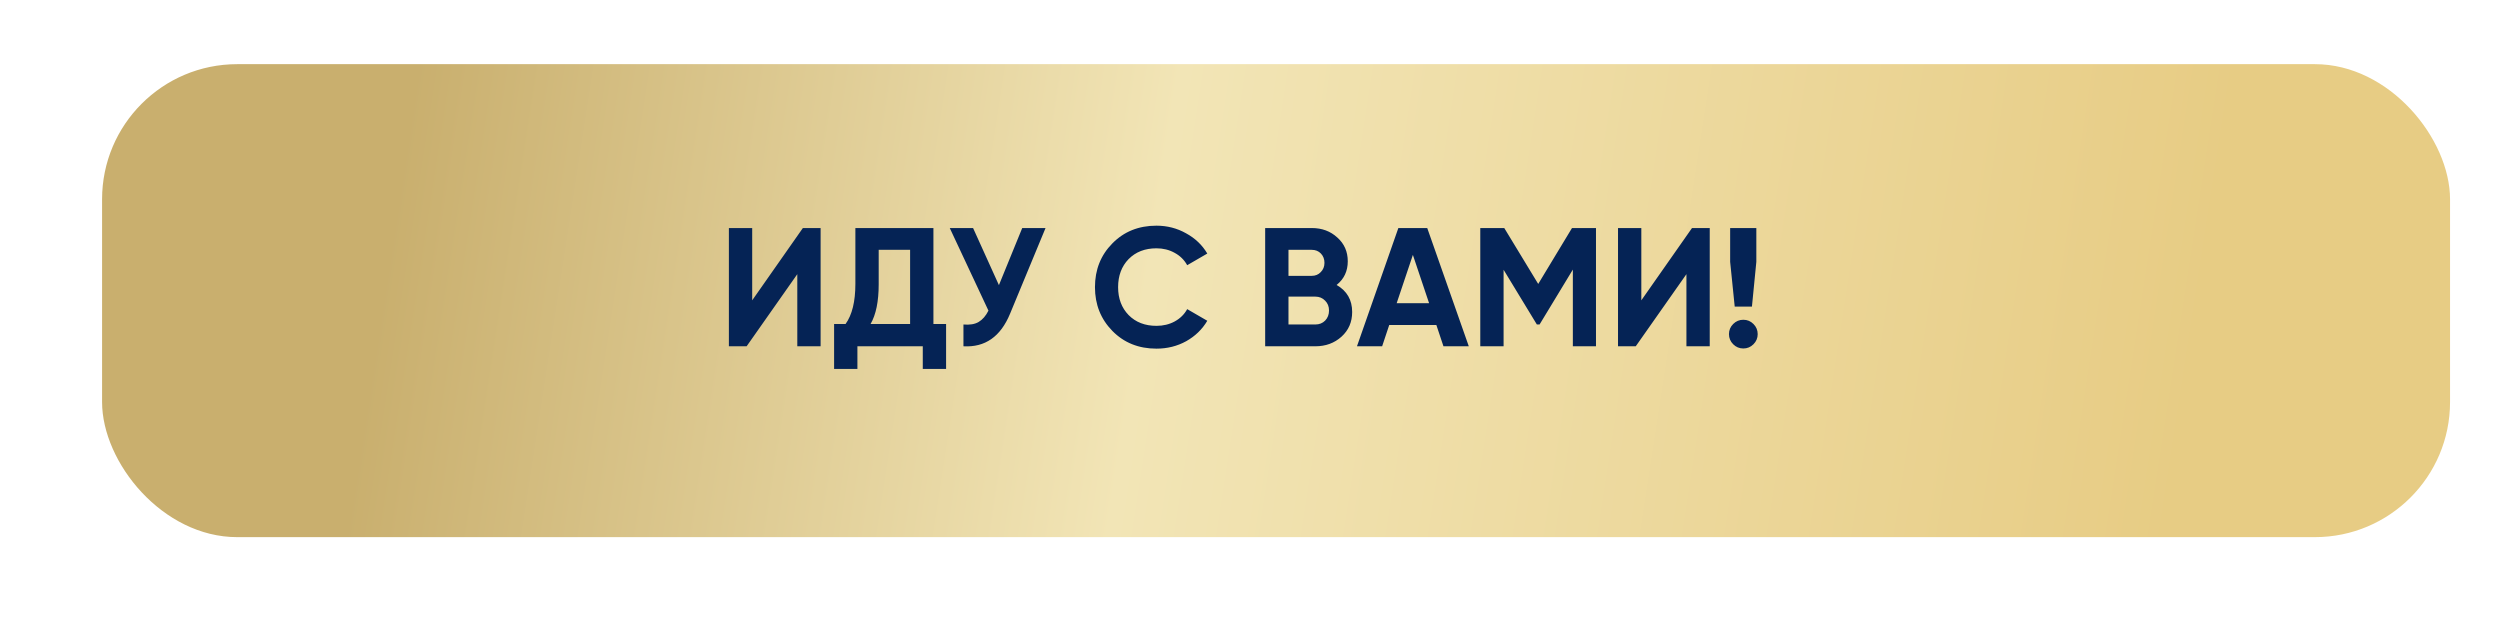
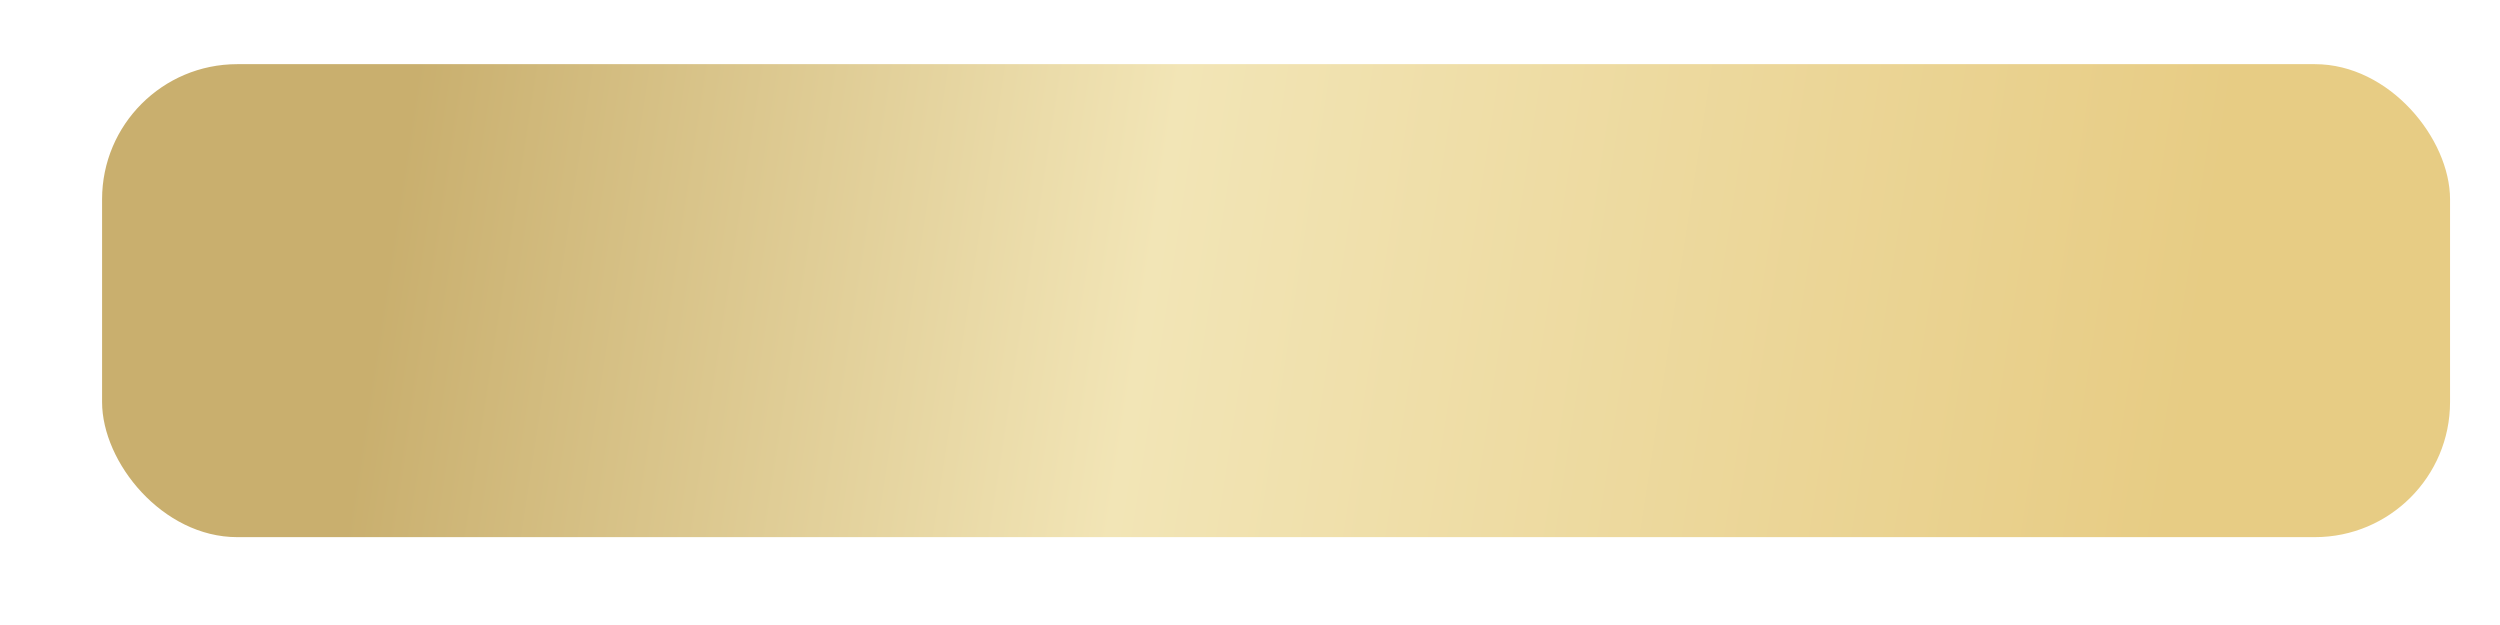
<svg xmlns="http://www.w3.org/2000/svg" width="296" height="74" viewBox="0 0 296 74" fill="none">
  <g filter="url(#filter0_dii_166_773)">
    <rect x="9" y="6" width="278" height="56" rx="16" fill="url(#paint0_linear_166_773)" />
  </g>
-   <path d="M94.4 41V32.46L88.4 41H86.3V27H89.06V35.56L95.06 27H97.16V41H94.4ZM110.517 38.36H112.017V43.68H109.257V41H101.517V43.68H98.757V38.36H100.117C100.89 37.28 101.277 35.7 101.277 33.62V27H110.517V38.36ZM103.077 38.36H107.757V29.58H104.037V33.66C104.037 35.687 103.717 37.253 103.077 38.36ZM121.032 27H123.792L119.592 37.14C118.472 39.86 116.632 41.147 114.072 41V38.42C114.819 38.487 115.419 38.387 115.872 38.12C116.339 37.84 116.726 37.393 117.032 36.78L112.452 27H115.212L118.272 33.76L121.032 27ZM136.924 41.28C134.818 41.28 133.078 40.58 131.704 39.18C130.331 37.78 129.644 36.053 129.644 34C129.644 31.933 130.331 30.207 131.704 28.82C133.078 27.42 134.818 26.72 136.924 26.72C138.191 26.72 139.358 27.02 140.424 27.62C141.504 28.207 142.344 29.007 142.944 30.02L140.564 31.4C140.218 30.773 139.724 30.287 139.084 29.94C138.444 29.58 137.724 29.4 136.924 29.4C135.564 29.4 134.464 29.827 133.624 30.68C132.798 31.533 132.384 32.64 132.384 34C132.384 35.347 132.798 36.447 133.624 37.3C134.464 38.153 135.564 38.58 136.924 38.58C137.724 38.58 138.444 38.407 139.084 38.06C139.738 37.7 140.231 37.213 140.564 36.6L142.944 37.98C142.344 38.993 141.511 39.8 140.444 40.4C139.378 40.987 138.204 41.28 136.924 41.28ZM158.256 33.74C159.483 34.447 160.096 35.513 160.096 36.94C160.096 38.127 159.676 39.1 158.836 39.86C157.996 40.62 156.963 41 155.736 41H149.796V27H155.316C156.516 27 157.523 27.373 158.336 28.12C159.163 28.853 159.576 29.793 159.576 30.94C159.576 32.1 159.136 33.033 158.256 33.74ZM155.316 29.58H152.556V32.66H155.316C155.743 32.66 156.096 32.513 156.376 32.22C156.669 31.927 156.816 31.56 156.816 31.12C156.816 30.68 156.676 30.313 156.396 30.02C156.116 29.727 155.756 29.58 155.316 29.58ZM155.736 38.42C156.203 38.42 156.589 38.267 156.896 37.96C157.203 37.64 157.356 37.24 157.356 36.76C157.356 36.293 157.203 35.907 156.896 35.6C156.589 35.28 156.203 35.12 155.736 35.12H152.556V38.42H155.736ZM170.905 41L170.065 38.48H164.485L163.645 41H160.665L165.565 27H168.985L173.905 41H170.905ZM165.365 35.9H169.205L167.285 30.18L165.365 35.9ZM188.965 27V41H186.225V31.92L182.285 38.42H181.965L178.025 31.94V41H175.265V27H178.105L182.125 33.62L186.125 27H188.965ZM199.673 41V32.46L193.673 41H191.573V27H194.333V35.56L200.333 27H202.433V41H199.673ZM205.39 36.3L204.85 31V27H207.95V31L207.43 36.3H205.39ZM207.61 40.76C207.277 41.093 206.877 41.26 206.41 41.26C205.944 41.26 205.544 41.093 205.21 40.76C204.877 40.427 204.71 40.027 204.71 39.56C204.71 39.093 204.877 38.693 205.21 38.36C205.544 38.027 205.944 37.86 206.41 37.86C206.877 37.86 207.277 38.027 207.61 38.36C207.944 38.693 208.11 39.093 208.11 39.56C208.11 40.027 207.944 40.427 207.61 40.76Z" fill="#052355" />
  <defs>
    <filter id="filter0_dii_166_773" x="0.514" y="-0.557" width="294.971" height="74.183" filterUnits="userSpaceOnUse" color-interpolation-filters="sRGB">
      <feFlood flood-opacity="0" result="BackgroundImageFix" />
      <feColorMatrix in="SourceAlpha" type="matrix" values="0 0 0 0 0 0 0 0 0 0 0 0 0 0 0 0 0 0 127 0" result="hardAlpha" />
      <feOffset dy="3.14" />
      <feGaussianBlur stdDeviation="4.243" />
      <feComposite in2="hardAlpha" operator="out" />
      <feColorMatrix type="matrix" values="0 0 0 0 0 0 0 0 0 0.004 0 0 0 0 0.025 0 0 0 0.5 0" />
      <feBlend mode="normal" in2="BackgroundImageFix" result="effect1_dropShadow_166_773" />
      <feBlend mode="normal" in="SourceGraphic" in2="effect1_dropShadow_166_773" result="shape" />
      <feColorMatrix in="SourceAlpha" type="matrix" values="0 0 0 0 0 0 0 0 0 0 0 0 0 0 0 0 0 0 127 0" result="hardAlpha" />
      <feOffset dx="5.786" dy="5.014" />
      <feGaussianBlur stdDeviation="7.328" />
      <feComposite in2="hardAlpha" operator="arithmetic" k2="-1" k3="1" />
      <feColorMatrix type="matrix" values="0 0 0 0 1 0 0 0 0 1 0 0 0 0 1 0 0 0 0.41 0" />
      <feBlend mode="normal" in2="shape" result="effect2_innerShadow_166_773" />
      <feColorMatrix in="SourceAlpha" type="matrix" values="0 0 0 0 0 0 0 0 0 0 0 0 0 0 0 0 0 0 127 0" result="hardAlpha" />
      <feOffset dx="-2.7" dy="-6.557" />
      <feGaussianBlur stdDeviation="12.536" />
      <feComposite in2="hardAlpha" operator="arithmetic" k2="-1" k3="1" />
      <feColorMatrix type="matrix" values="0 0 0 0 0.184 0 0 0 0 0.106 0 0 0 0 0.008 0 0 0 0.52 0" />
      <feBlend mode="normal" in2="effect2_innerShadow_166_773" result="effect3_innerShadow_166_773" />
    </filter>
    <linearGradient id="paint0_linear_166_773" x1="46.19" y1="6" x2="278.92" y2="41.807" gradientUnits="userSpaceOnUse">
      <stop stop-color="#C9AF6E" />
      <stop offset="0.381" stop-color="#F2E5B6" />
      <stop offset="0.907" stop-color="#E7CC84" />
    </linearGradient>
  </defs>
</svg>